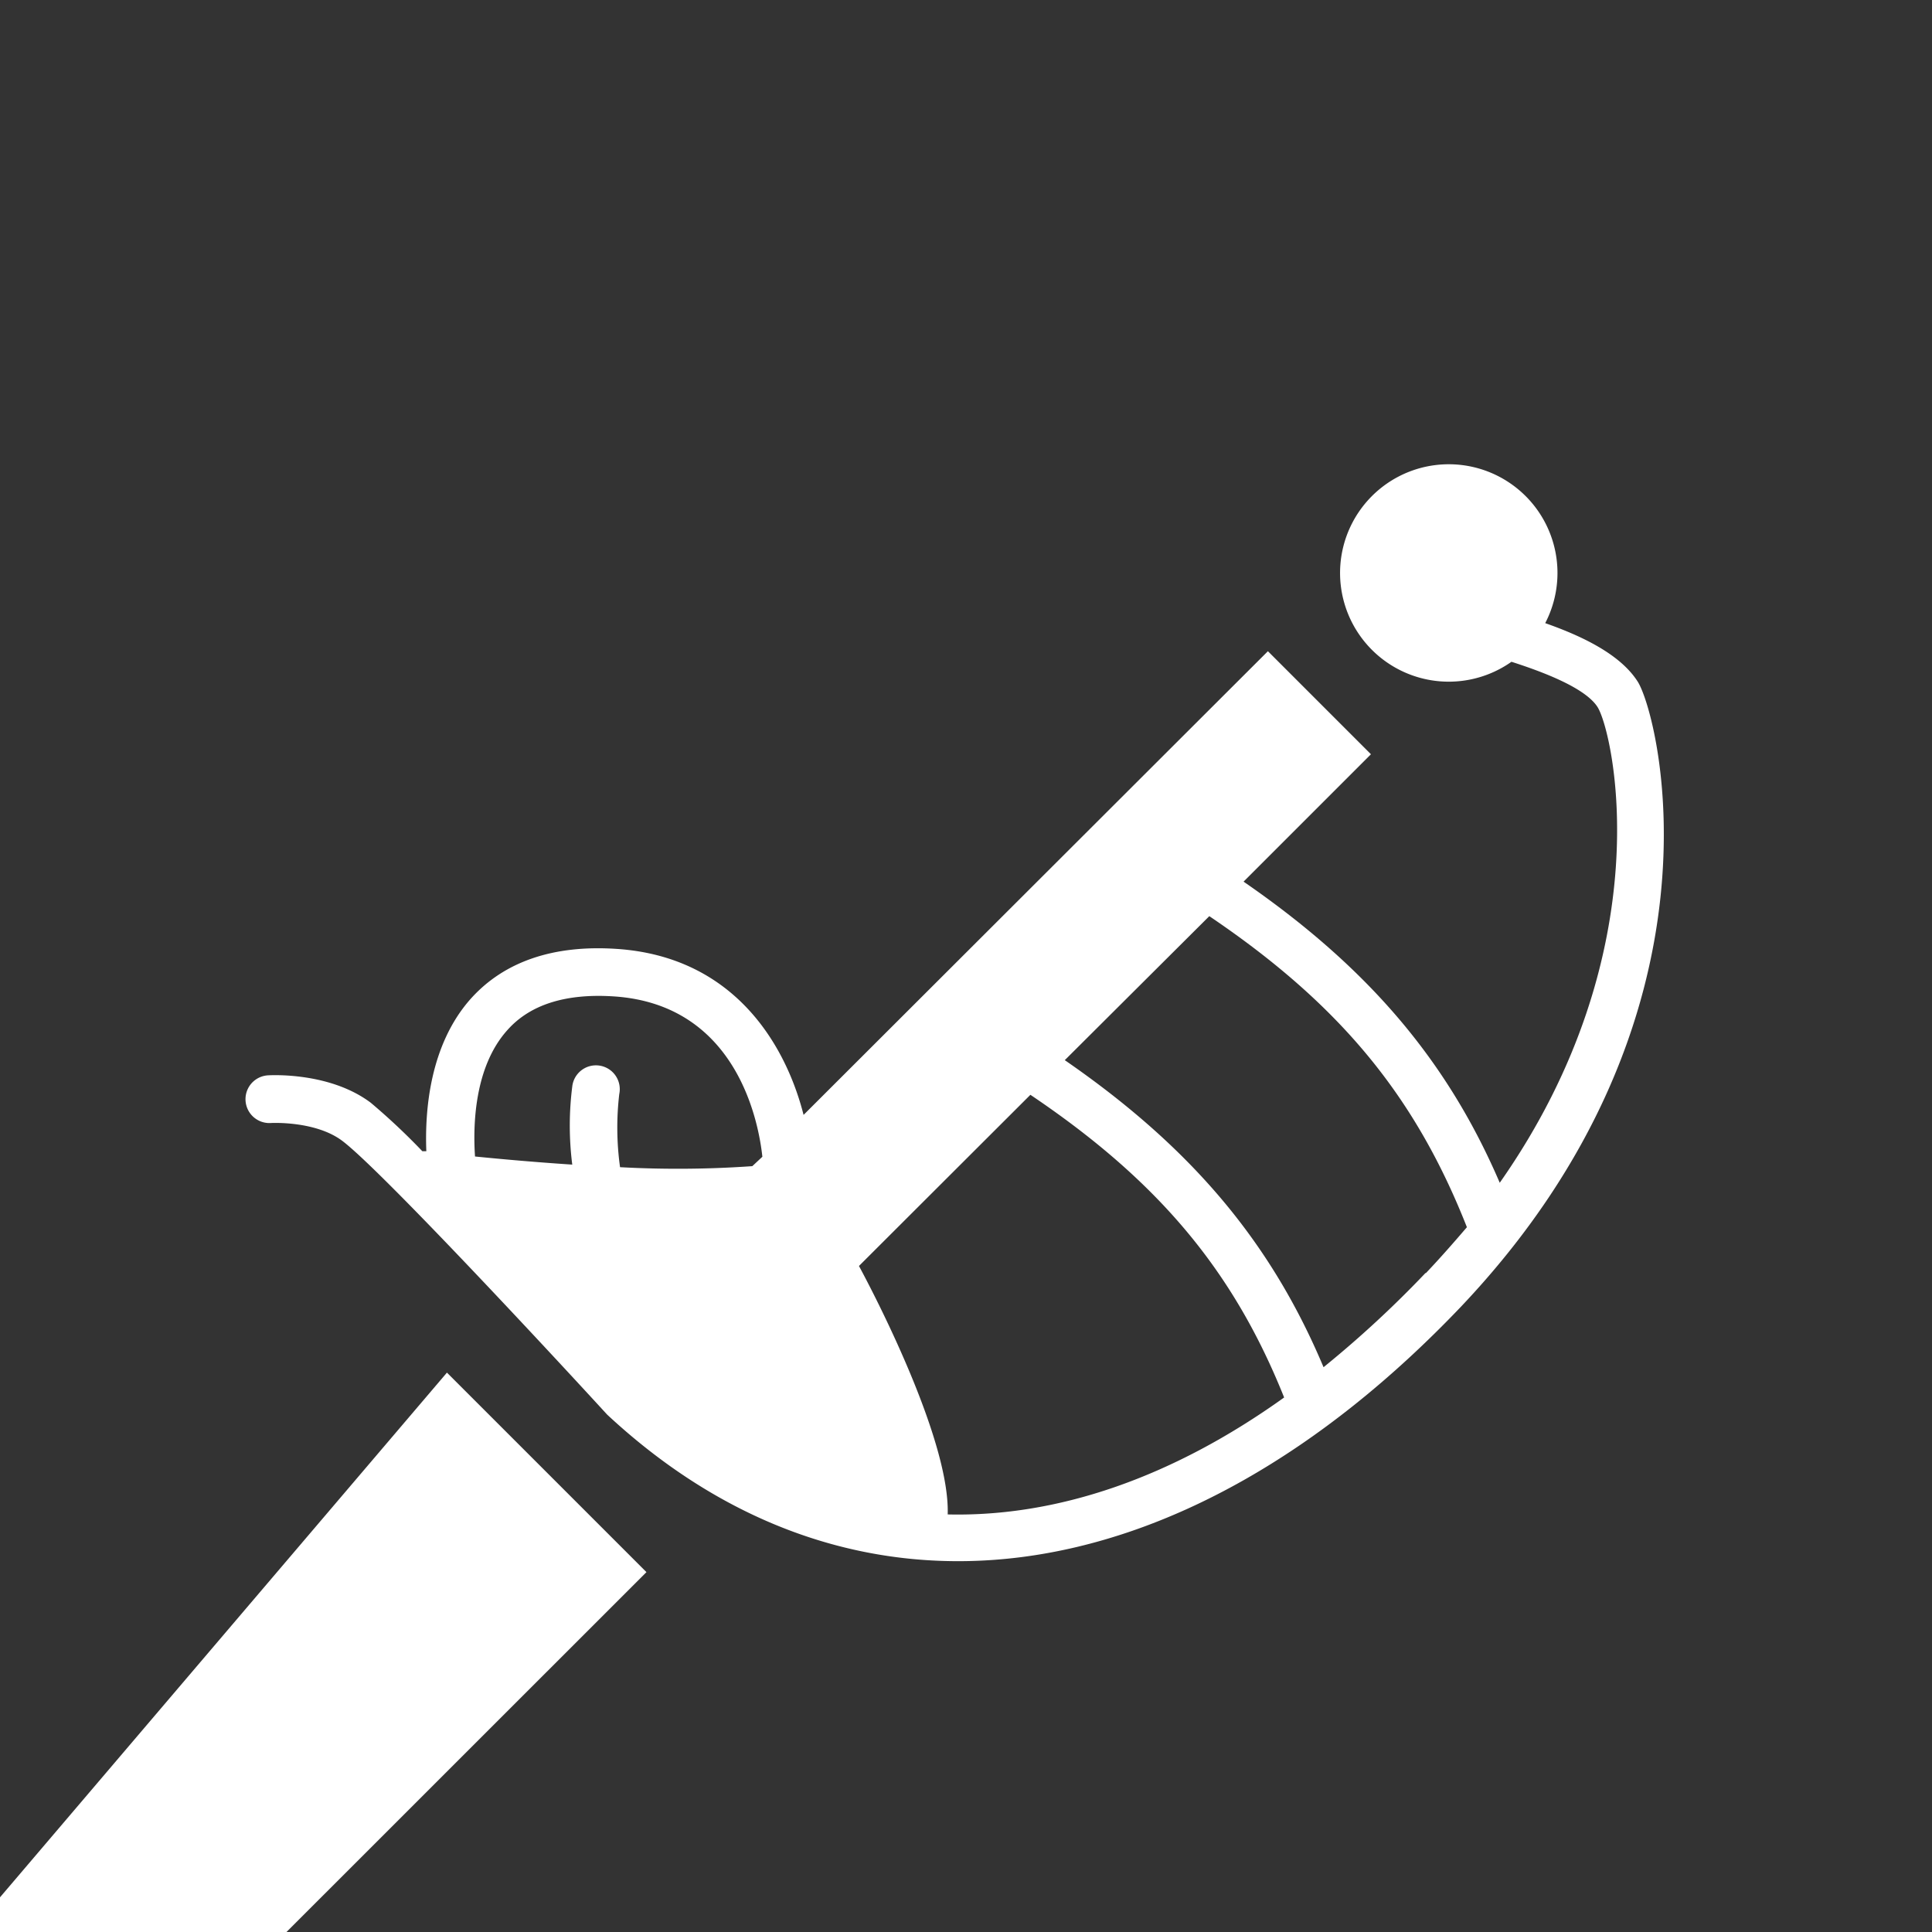
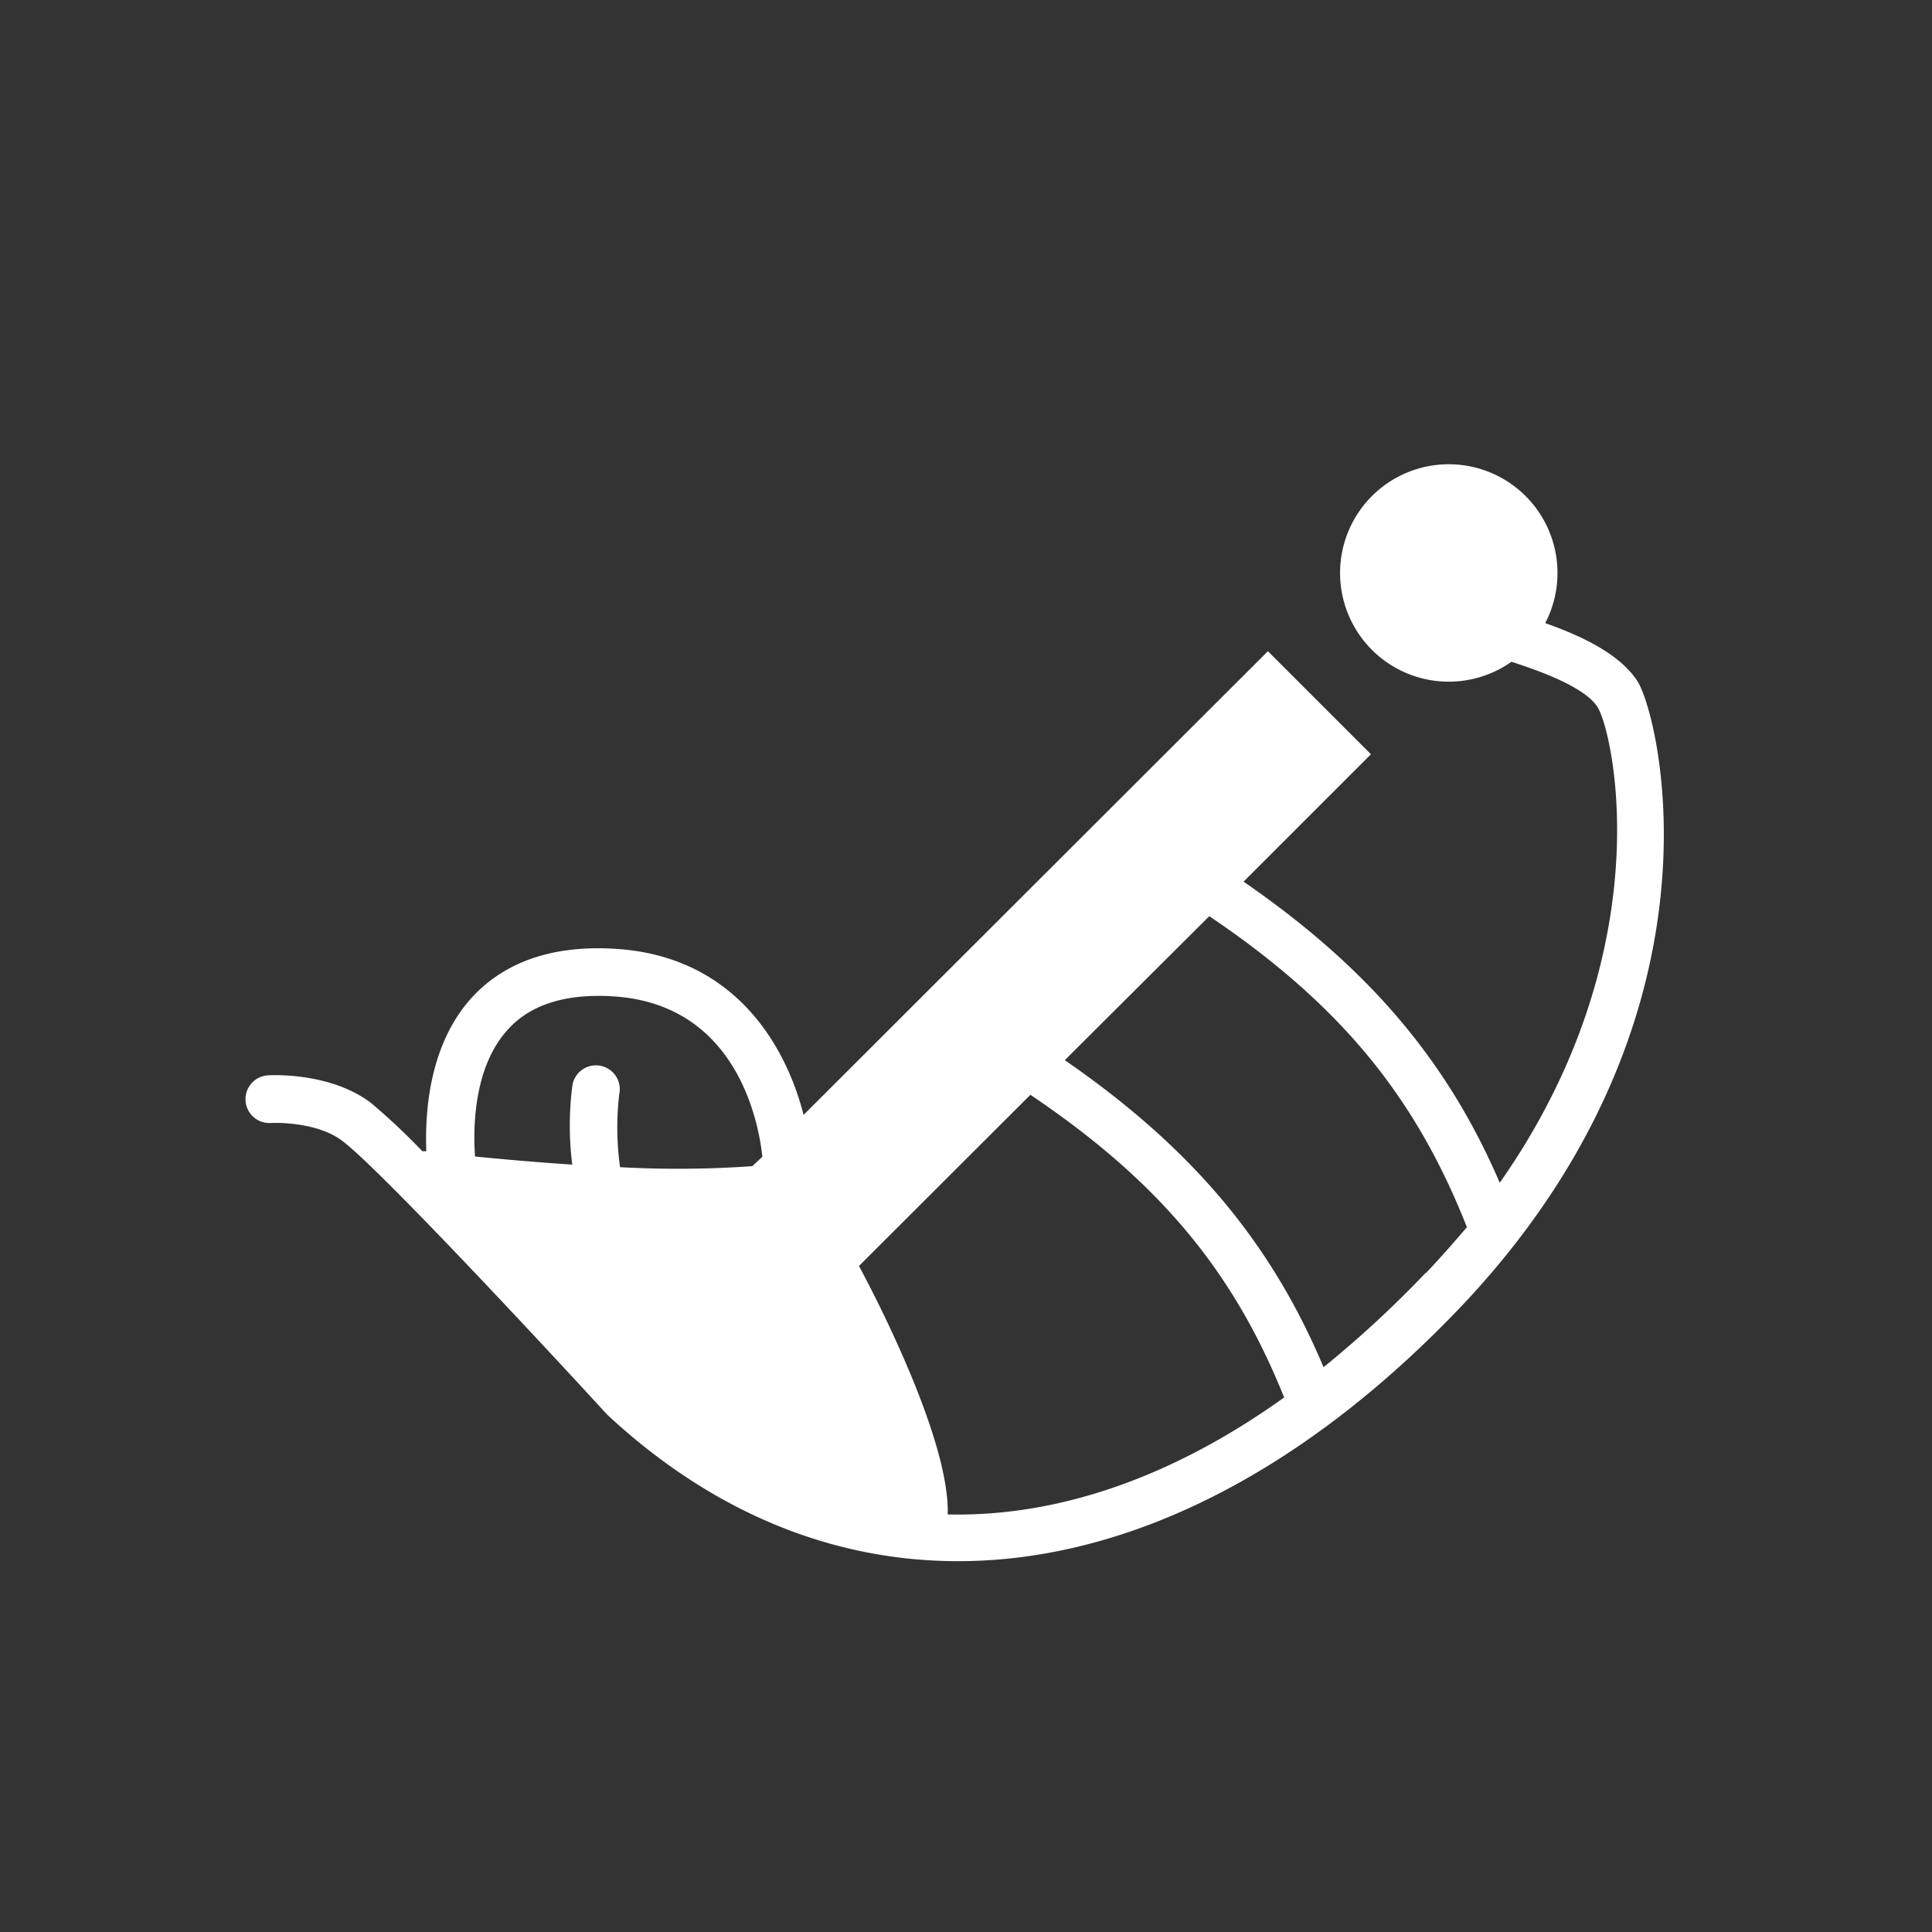
<svg xmlns="http://www.w3.org/2000/svg" viewBox="0 0 150 150">
  <rect x="0" y="0" width="150" height="150" fill="#333333" stroke="none" />
  <defs>
    <style>.cls-1{fill:none;}.cls-2{clip-path:url(#clip-path);}.cls-3{fill:#fff;}</style>
    <clipPath id="clip-path">
      <rect class="cls-1" width="150" height="150" />
    </clipPath>
  </defs>
  <title>AD</title>
  <g id="browser">
    <g class="cls-2">
-       <circle class="cls-1" cx="75" cy="75" r="75" />
      <path class="cls-3" d="M127.15,52.92c-1.38-2.17-4.45-3.58-7.18-4.54a8.44,8.44,0,1,0-2.62,3c2.36.76,5.71,2,6.68,3.51,1.21,1.89,5.12,18.83-7.59,36.94-4.08-9.5-10.22-16.71-19.89-23.38l9.89-9.89-8-8-36.05,36C61,81.11,57,74.26,47.84,73.67c-4.9-.32-8.7,1-11.27,3.85-3.24,3.62-3.59,8.8-3.47,11.86l-.31,0a50.62,50.62,0,0,0-4-3.76c-3.21-2.42-7.83-2.14-8-2.13a1.85,1.85,0,0,0,.25,3.7s3.45-.19,5.54,1.39c2.93,2.21,15.83,16.09,20.56,21.25,19.1,17.78,44.47,14.53,66.3-8.39C134.81,78.89,128.77,55.46,127.15,52.92ZM58.41,90.54a82.68,82.68,0,0,1-10.27.08,22.3,22.3,0,0,1-.06-5.68,1.85,1.85,0,1,0-3.65-.58,24.06,24.06,0,0,0,0,6.06c-2.74-.18-5.35-.41-7.55-.63-.16-2.35-.08-6.93,2.51-9.81,1.77-2,4.56-2.86,8.26-2.62,9.68.63,11.28,10,11.54,12.45Zm15.17,27c.15-5.51-5.14-16-6.89-19.25L80,85C90,91.73,95.79,98.73,99.7,108.5,91,114.73,82.1,117.78,73.58,117.58Zm37.11-18.72a83.23,83.23,0,0,1-7.93,7.33c-4.09-9.73-10.27-17.06-20.09-23.84L93.89,71.13c10.17,6.87,16,14,20,24.15C112.87,96.47,111.82,97.67,110.69,98.86Z" />
-       <path class="cls-3" d="M-5.59,153.87c4.69,4.26,4.26,2.43,12.48,11.48l43.3-43.29L34.7,106.57Z" />
    </g>
  </g>
</svg>